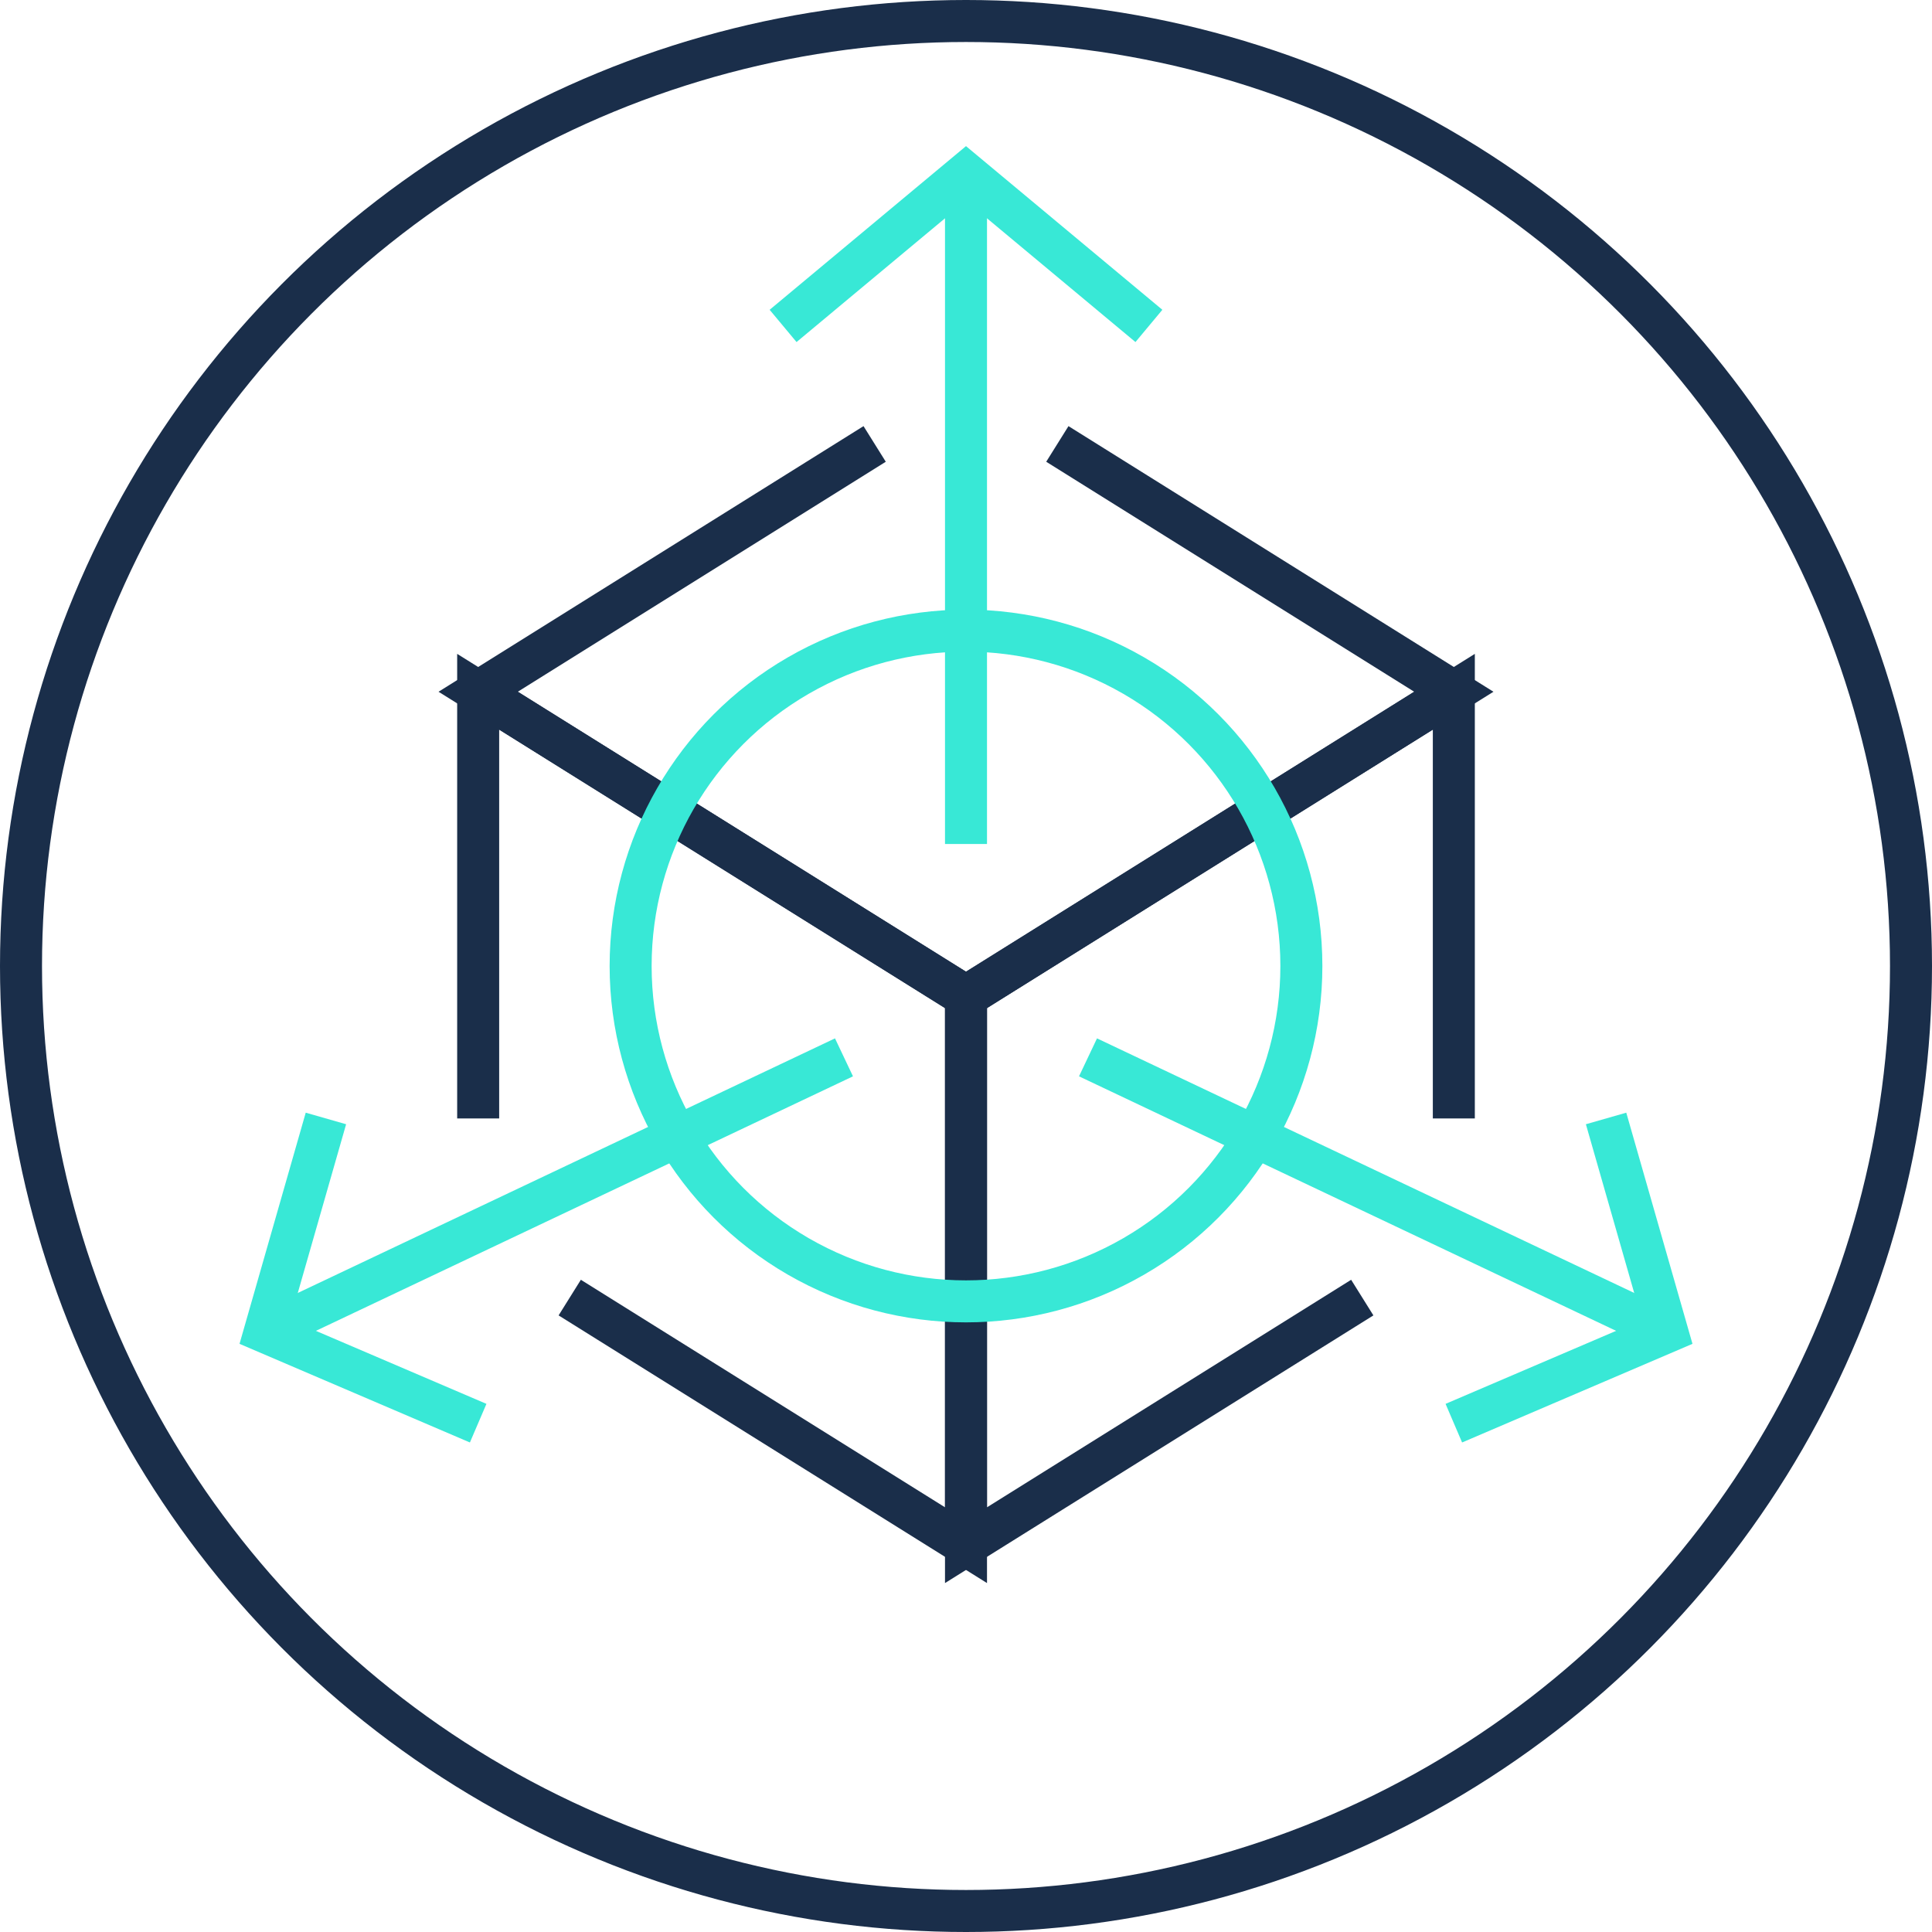
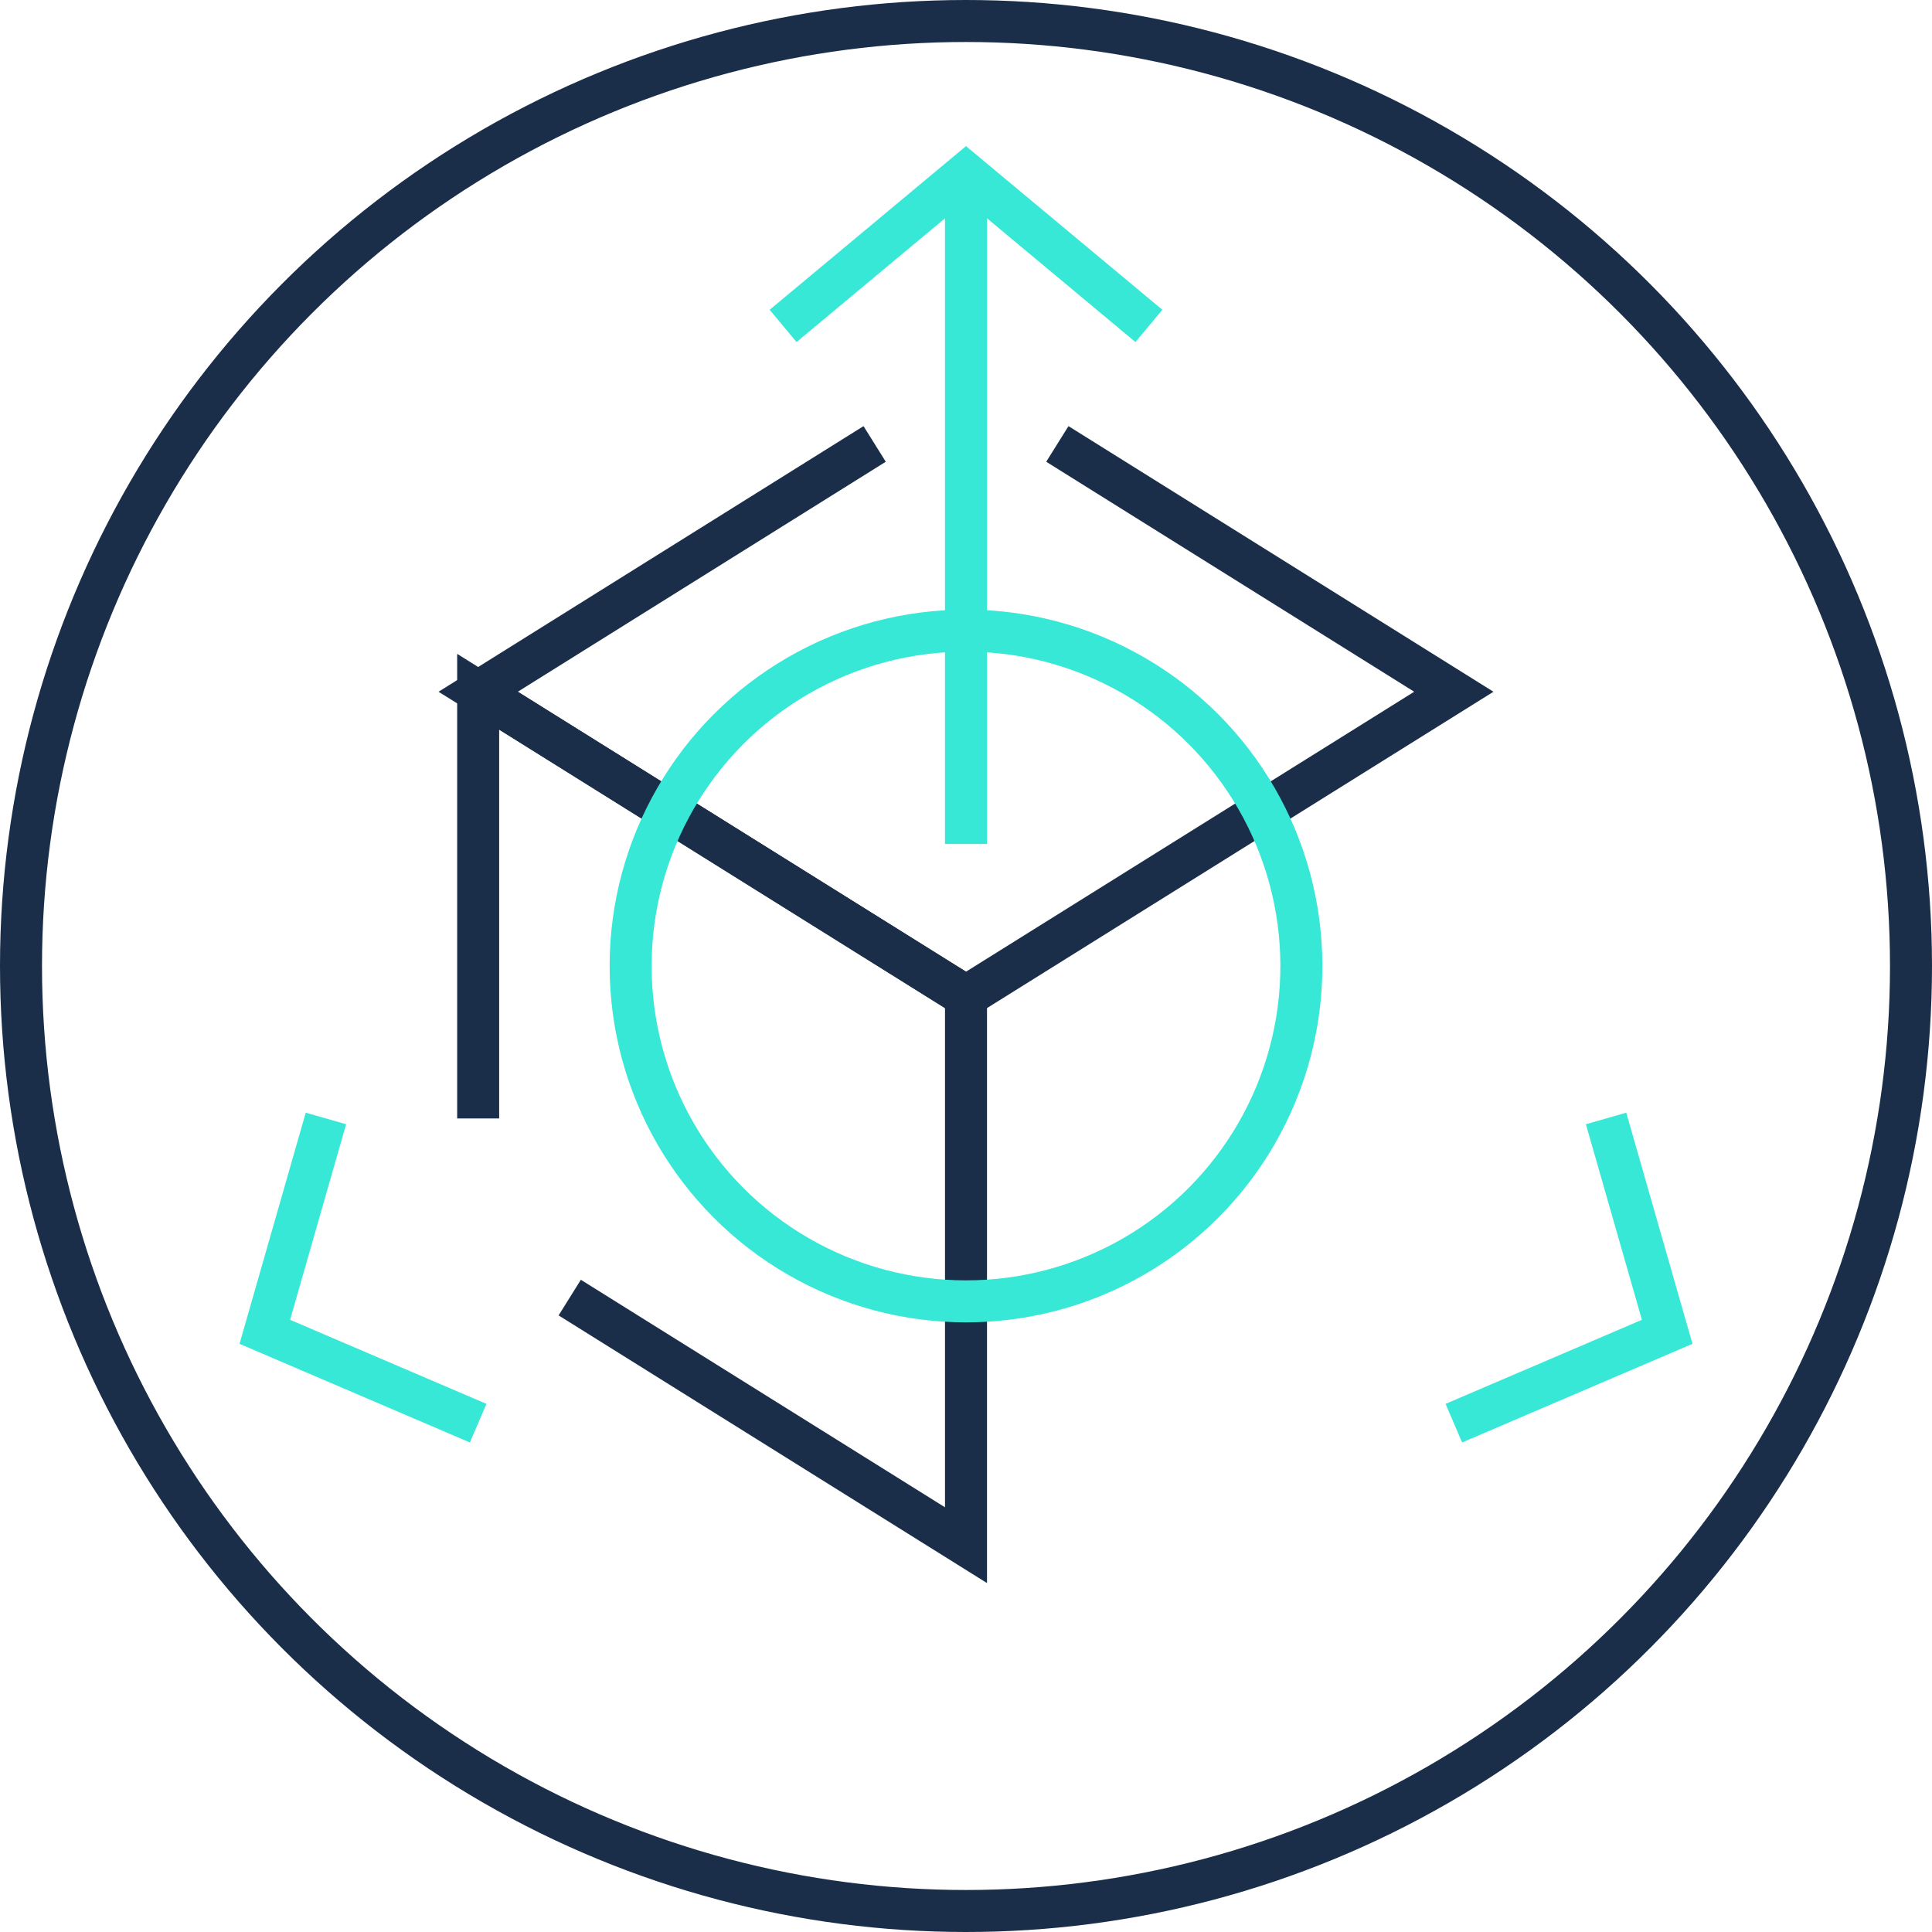
<svg xmlns="http://www.w3.org/2000/svg" id="Layer_2" data-name="Layer 2" viewBox="0 0 92 92">
  <defs>
    <style>      .cls-1 {        stroke: #1a2e4a;      }      .cls-1, .cls-2 {        fill: none;        stroke-miterlimit: 10;        stroke-width: 2px;      }      .cls-2 {        stroke: #38e8d6;      }    </style>
  </defs>
  <g id="Layer_1-2" data-name="Layer 1">
    <g>
      <circle class="cls-1" cx="46" cy="46" r="45" />
      <g>
        <polyline class="cls-1" points="22.77 53.26 22.77 32.94 46 47.45 46 73.58 27.13 61.79" />
-         <polyline class="cls-1" points="64.87 61.79 46 73.58 46 47.45 69.23 32.94 69.23 53.26" />
        <polyline class="cls-1" points="50.35 21.14 69.23 32.94 46 47.45 22.77 32.94 41.65 21.14" />
-         <line class="cls-2" x1="40.19" y1="50.35" x2="12.61" y2="63.42" />
        <polyline class="cls-2" points="22.77 67.77 12.61 63.42 15.52 53.26" />
-         <line class="cls-2" x1="51.81" y1="50.35" x2="79.39" y2="63.42" />
        <polyline class="cls-2" points="69.23 67.77 79.39 63.42 76.48 53.26" />
        <line class="cls-2" x1="46" y1="40.19" x2="46" y2="8.26" />
        <polyline class="cls-2" points="54.71 15.52 46 8.26 37.29 15.52" />
        <circle class="cls-2" cx="46" cy="46" r="15.97" />
      </g>
    </g>
  </g>
</svg>